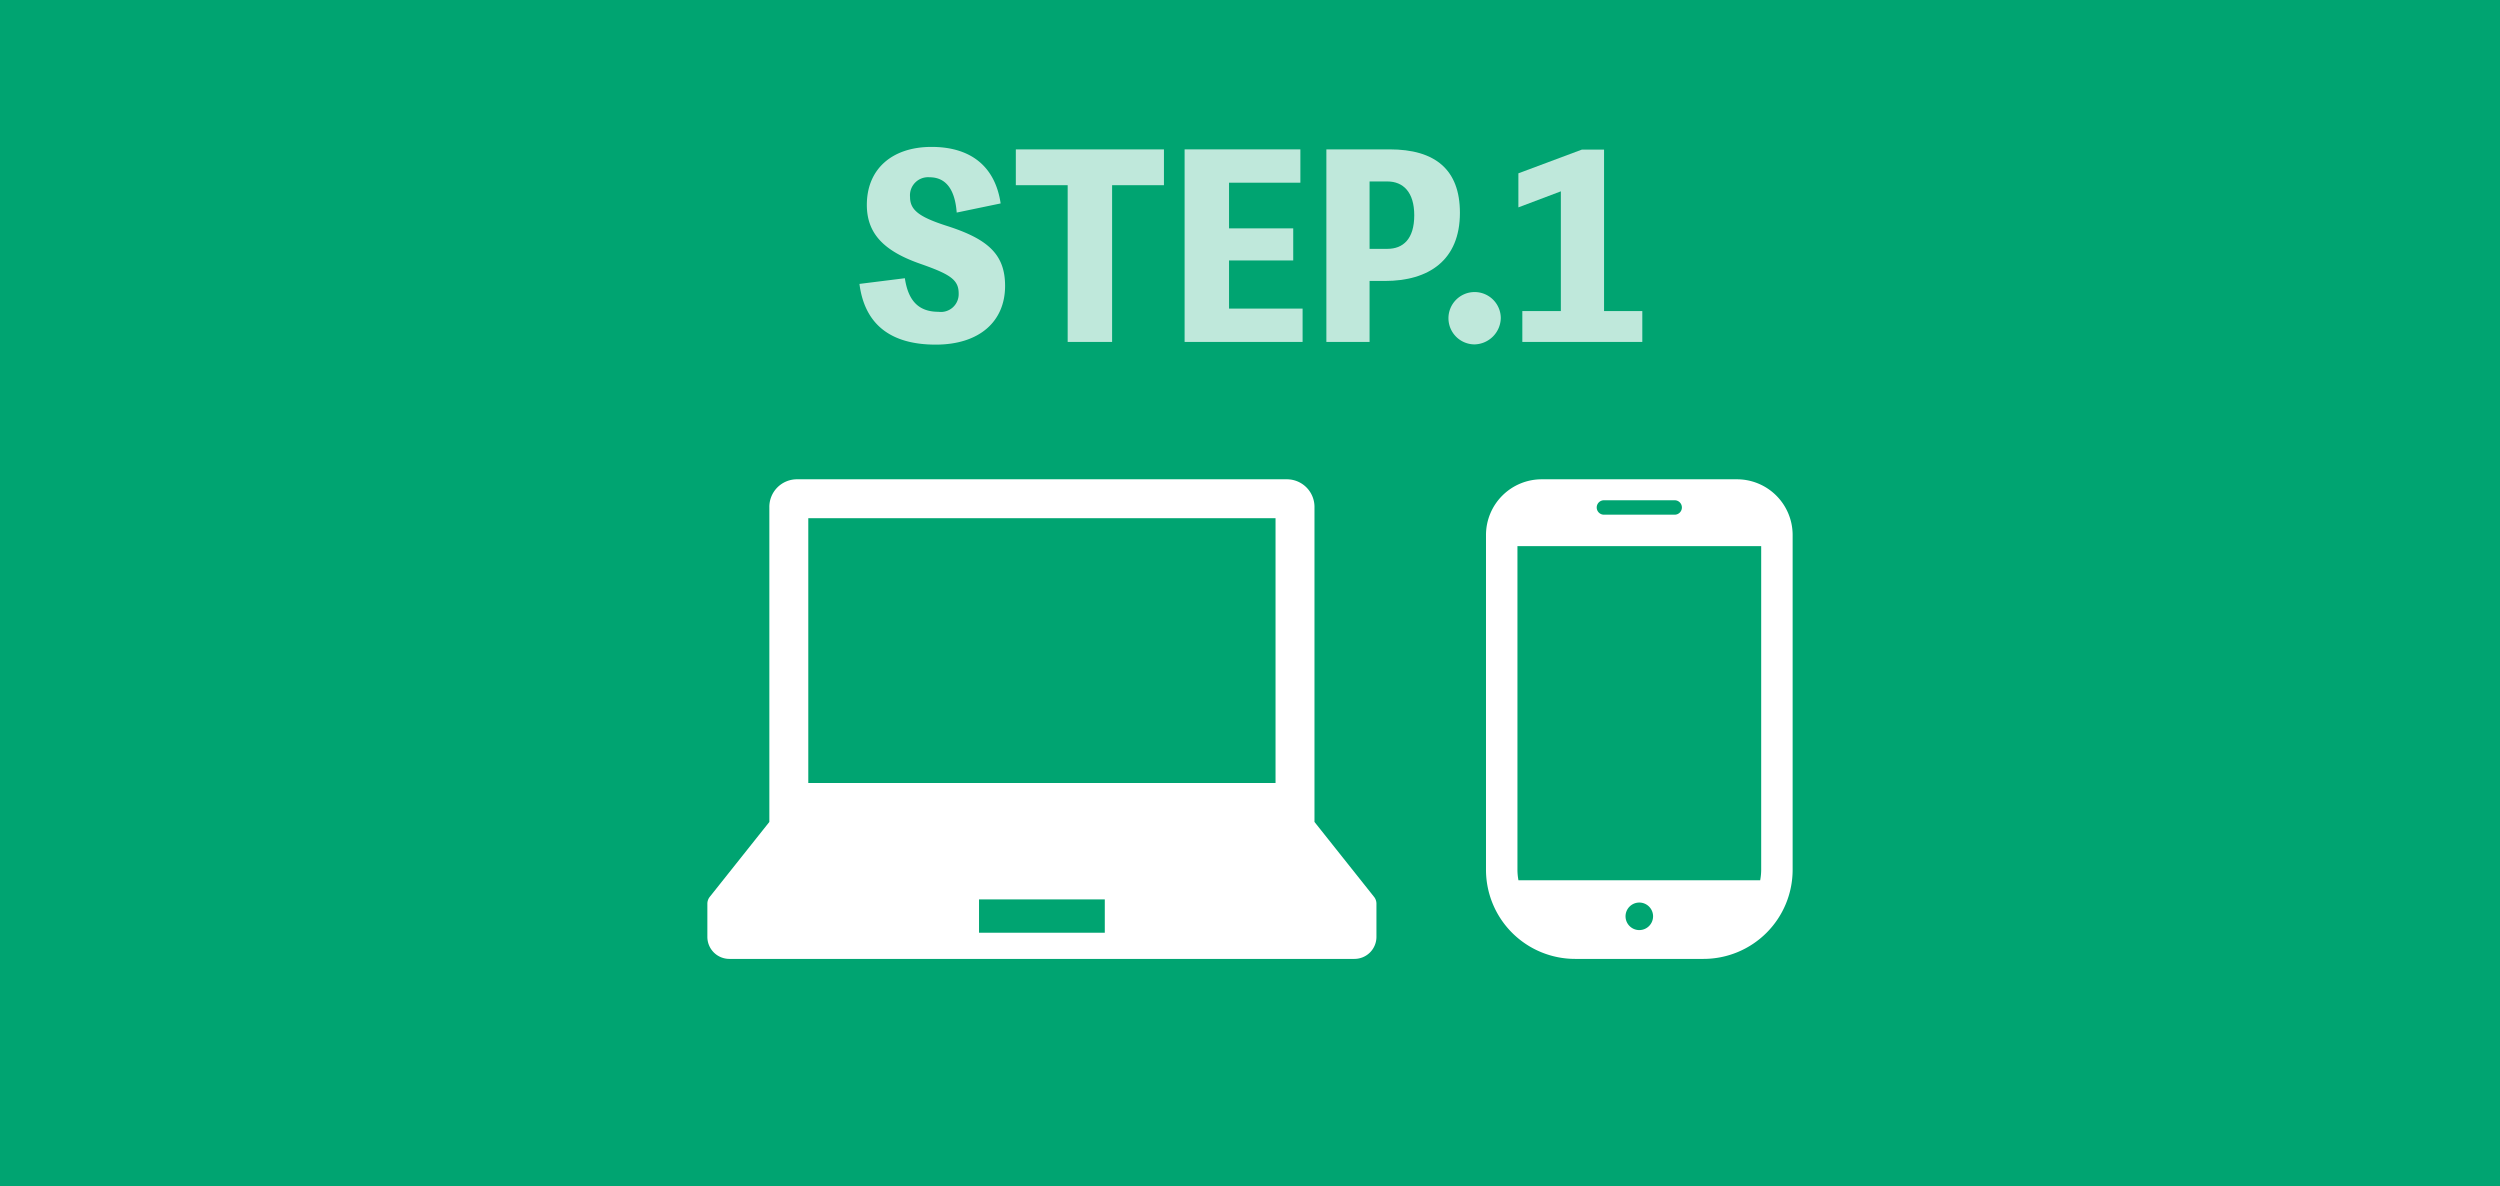
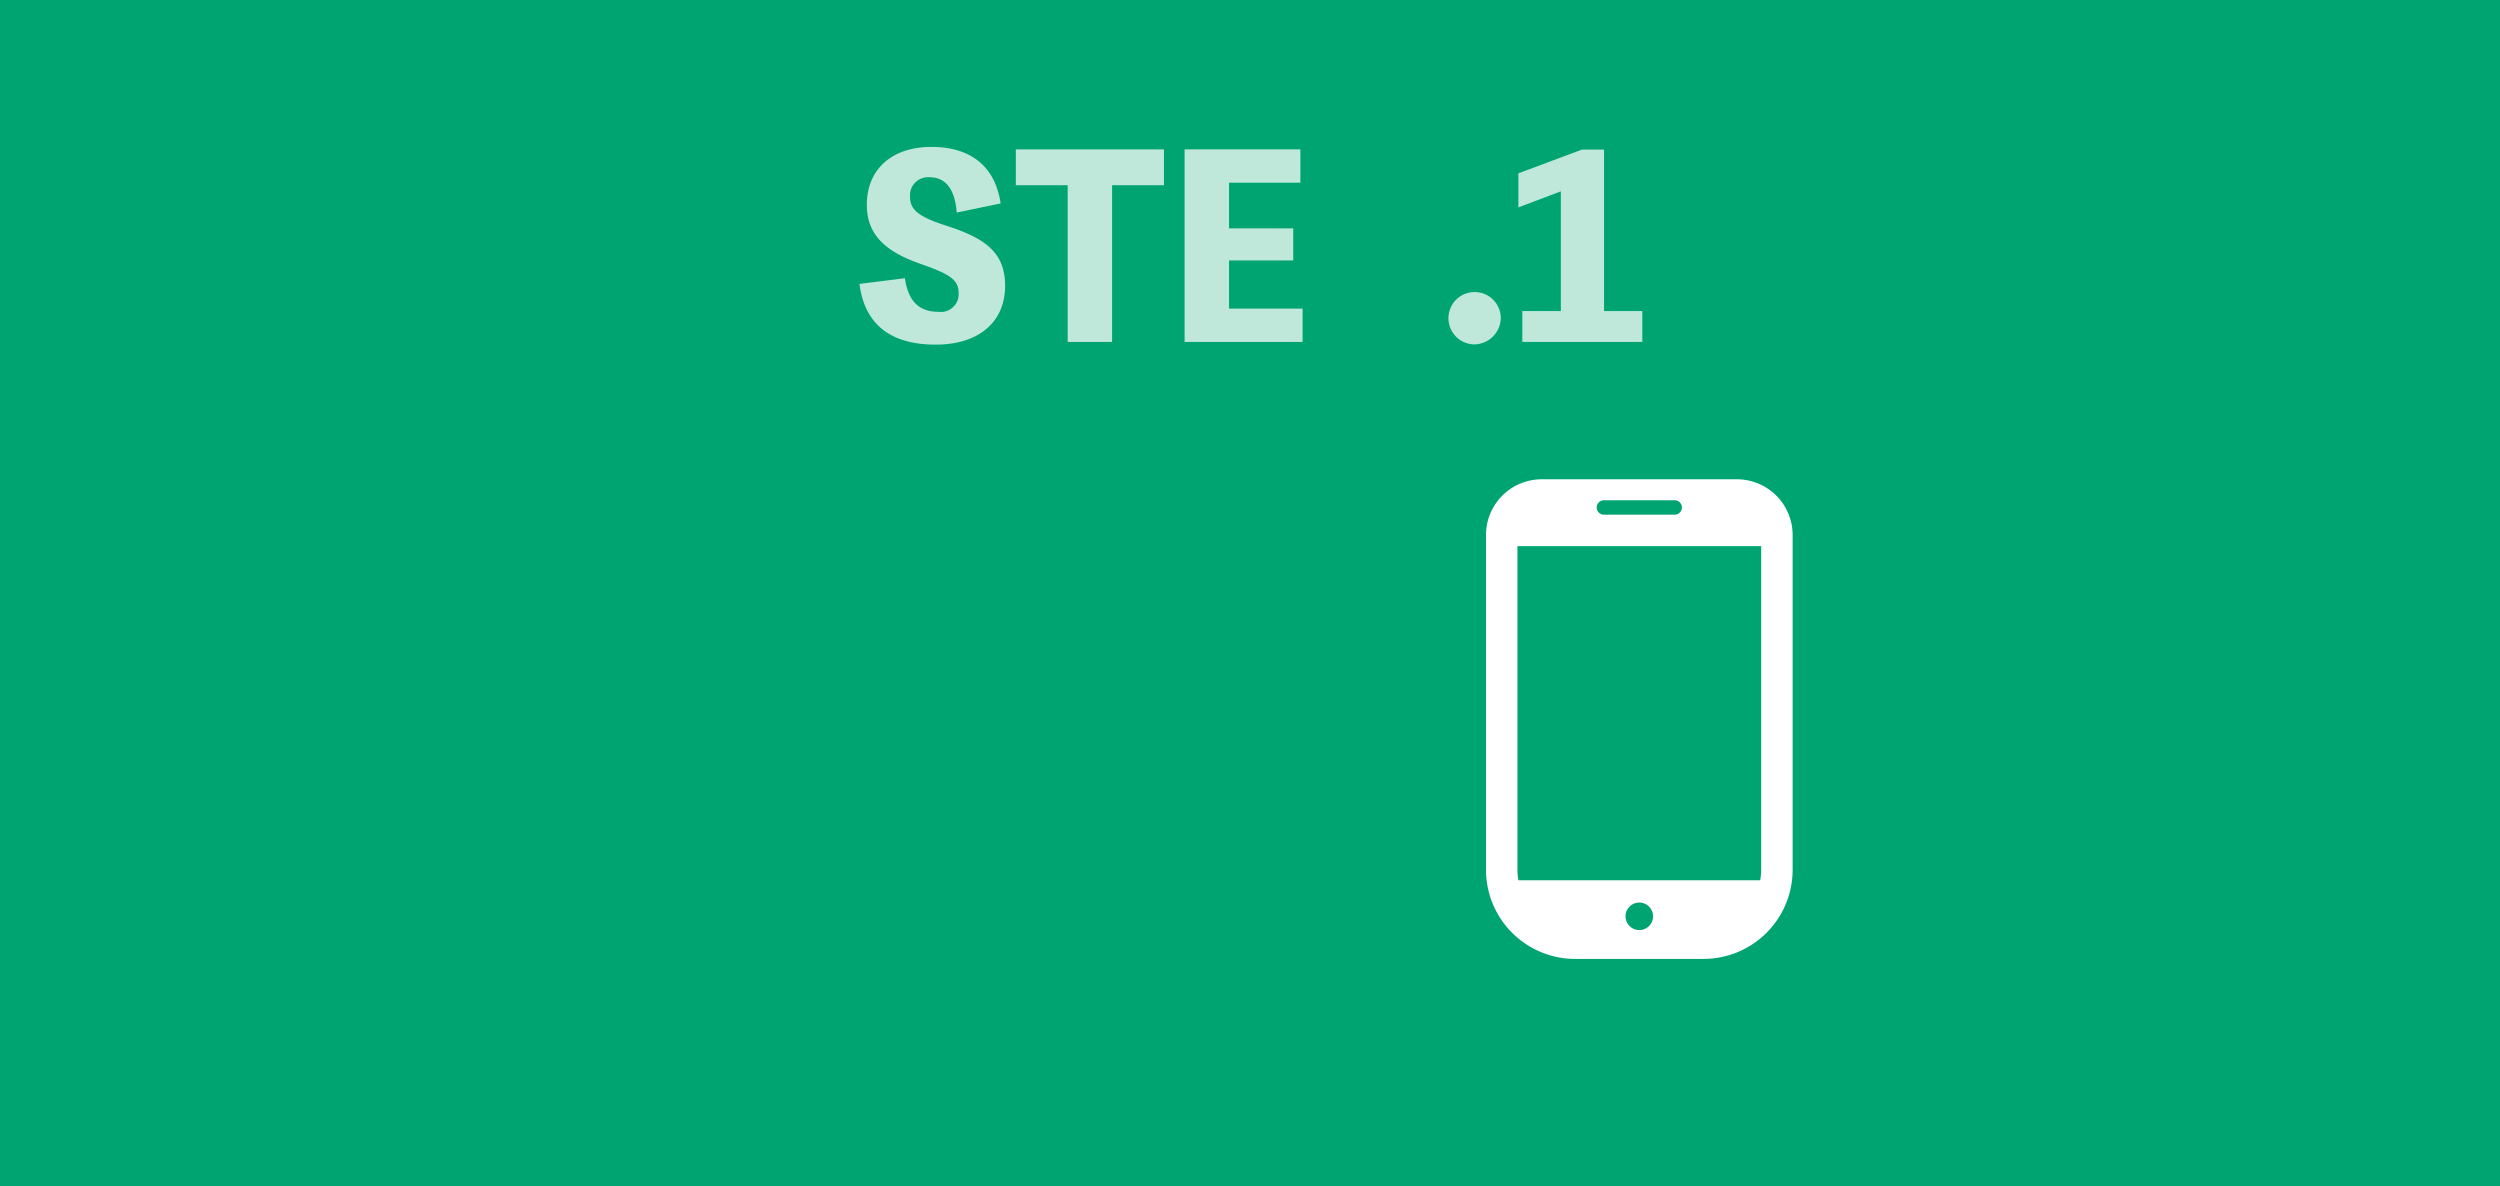
<svg xmlns="http://www.w3.org/2000/svg" id="作業用" viewBox="0 0 314 149">
  <defs>
    <style>.cls-1{fill:#00a471;}.cls-2{fill:#bfe8db;}.cls-3{fill:#fff;}</style>
  </defs>
  <rect class="cls-1" width="314" height="149" />
  <path class="cls-2" d="M113.651,34.945c.403,2.729,1.644,4.217,4.217,4.217a2.237,2.237,0,0,0,2.542-2.294c0-1.736-1.054-2.419-4.868-3.752-4.403-1.55-6.667-3.689-6.667-7.379,0-4.558,3.225-7.286,8.124-7.286,4.961,0,8,2.48,8.682,7.1l-5.519,1.147c-.217-2.915-1.364-4.434-3.411-4.434a2.273,2.273,0,0,0-2.449,2.48c0,1.644,1.147,2.511,4.62,3.628,5.147,1.643,7.317,3.565,7.317,7.534,0,4.495-3.255,7.379-8.712,7.379-5.705,0-8.93-2.573-9.581-7.627Z" />
  <path class="cls-2" d="M146.191,23.257h-6.511V42.945h-5.581V23.257h-6.511v-4.496h18.604Z" />
  <path class="cls-2" d="M163.606,38.76v4.186H148.786V18.761h14.542v4.186H154.367v5.736h8.062v4.03H154.367v6.047Z" />
-   <path class="cls-2" d="M174.53,18.761c5.736,0,8.836,2.542,8.836,7.969,0,5.953-3.906,8.558-9.426,8.558h-1.922v7.658h-5.426V18.761ZM174.251,31.256c1.984,0,3.379-1.24,3.379-4.217,0-2.914-1.395-4.248-3.379-4.248h-2.232v8.465Z" />
  <path class="cls-2" d="M188.5,39.938a3.377,3.377,0,0,1-3.287,3.318,3.287,3.287,0,1,1,3.287-3.318Z" />
  <path class="cls-2" d="M206.274,39.069v3.876H191.205v-3.876H196.042V24.031l-5.333,2.016V21.769l7.969-2.977h2.791V39.069Z" />
-   <path class="cls-3" d="M172.581,112.645l-7.482-9.409V63.666a3.467,3.467,0,0,0-3.467-3.467H100.097A3.466,3.466,0,0,0,96.63,63.666v39.57l-7.484,9.409a1.382,1.382,0,0,0-.301.863v4.165a2.765,2.765,0,0,0,2.766,2.765h78.505a2.765,2.765,0,0,0,2.765-2.765v-4.165A1.381,1.381,0,0,0,172.581,112.645ZM101.521,65.089h58.686V98.343H101.521Zm37.241,52.061h-15.796V112.968h15.796Z" />
  <path class="cls-3" d="M218.156,60.199H193.639a6.999,6.999,0,0,0-6.998,6.999V109.24A11.197,11.197,0,0,0,197.839,120.438H213.957a11.197,11.197,0,0,0,11.198-11.198V67.198A6.999,6.999,0,0,0,218.156,60.199Zm-12.258,56.62a1.729,1.729,0,1,1,1.728-1.729A1.729,1.729,0,0,1,205.898,116.818Zm-4.444-53.986h8.886a.906.906,0,1,1,0,1.812h-8.886a.906.906,0,0,1,0-1.812ZM190.591,109.24V68.593h30.614V109.24a7.332,7.332,0,0,1-.126,1.322H190.717A7.308,7.308,0,0,1,190.591,109.24Z" />
</svg>